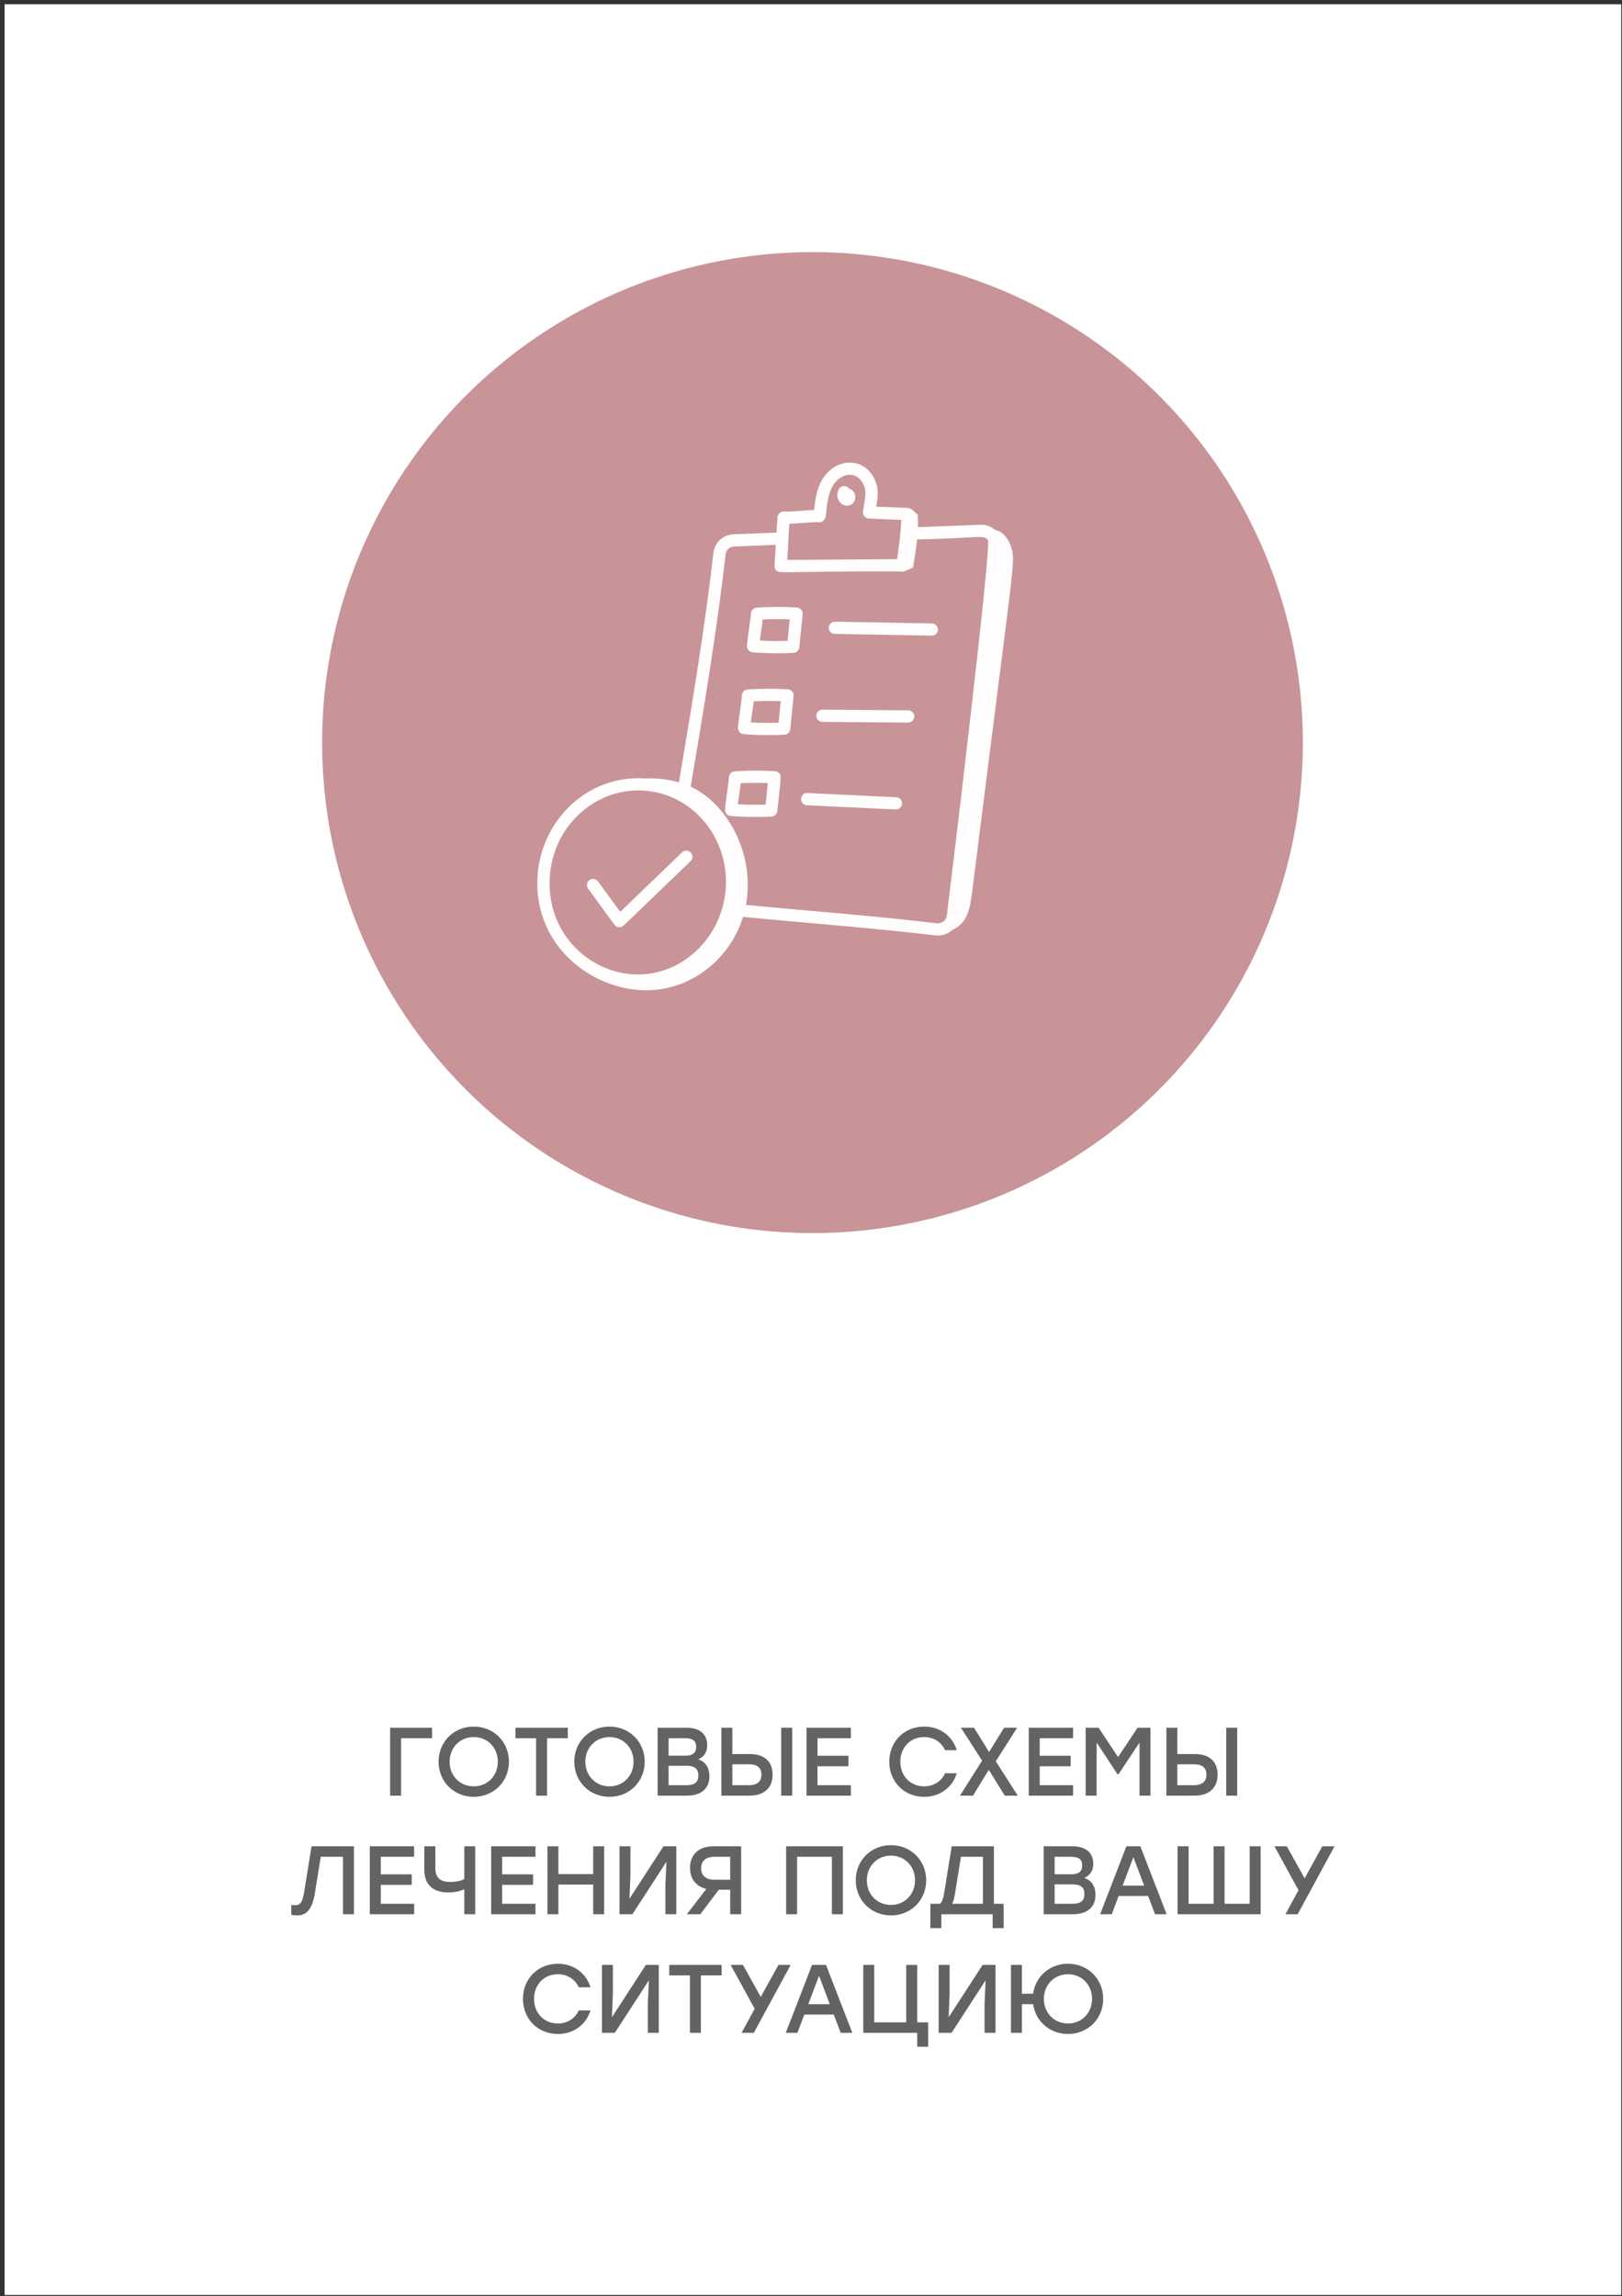
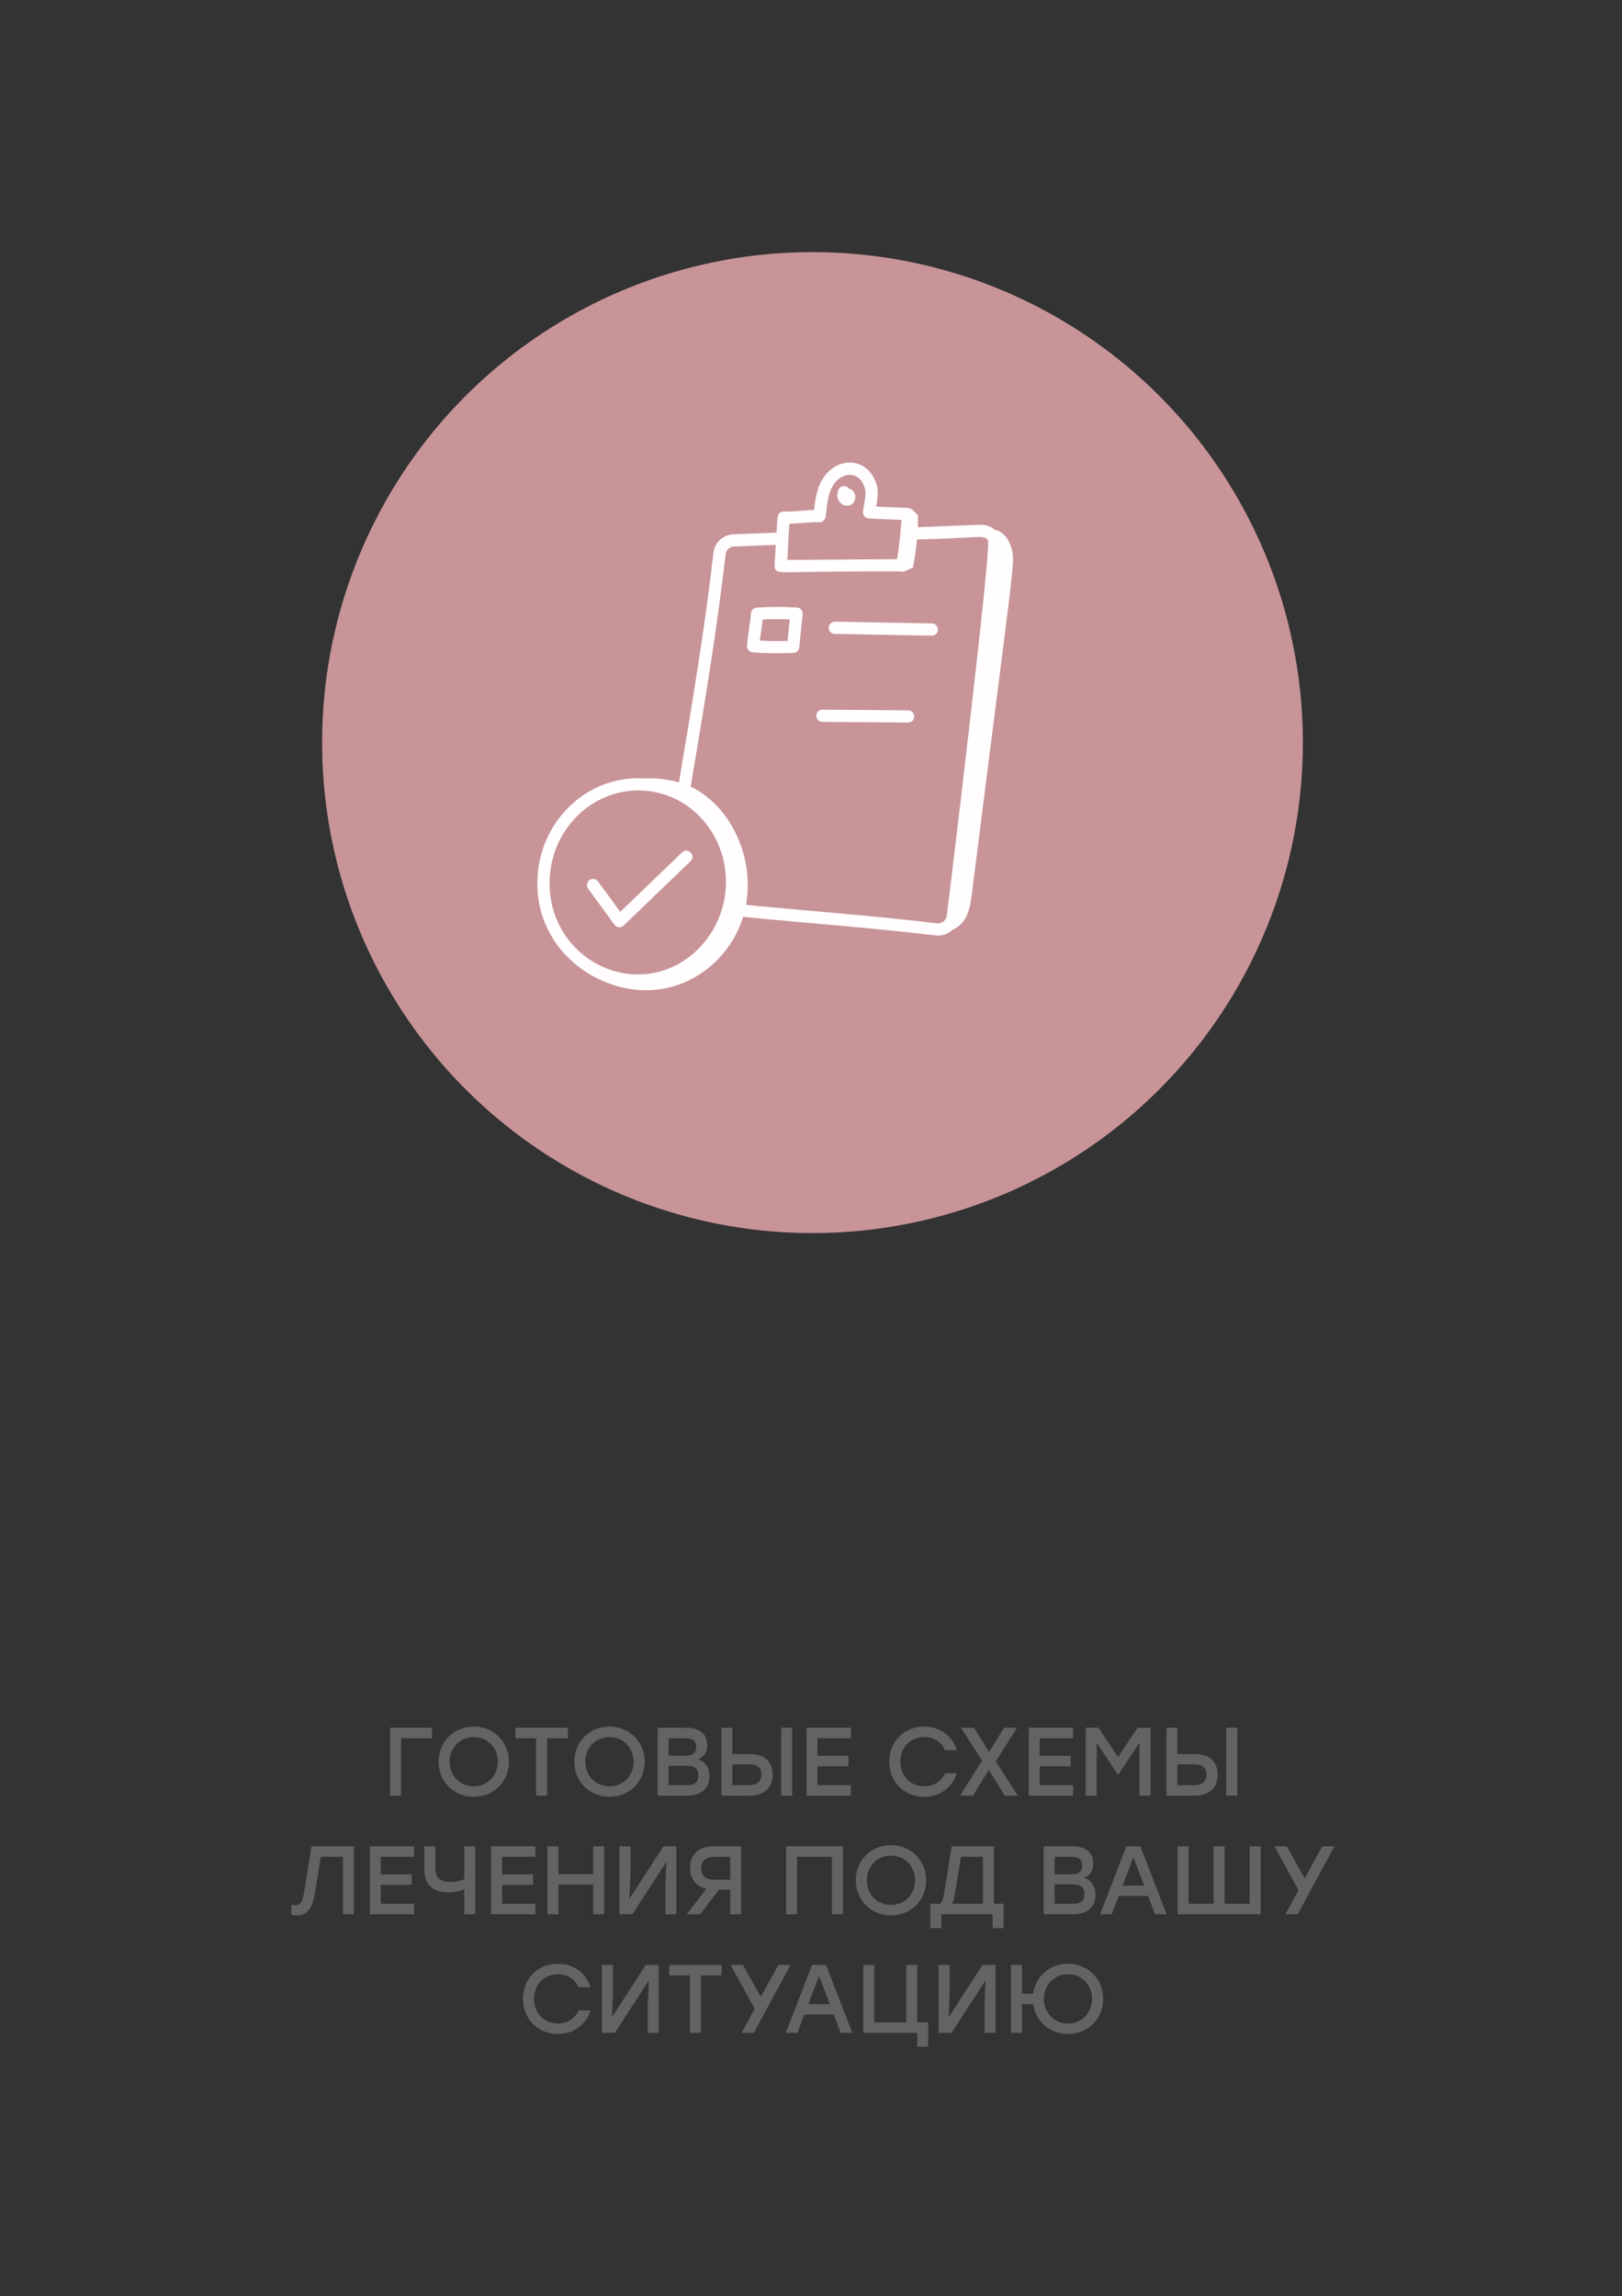
<svg xmlns="http://www.w3.org/2000/svg" width="301" height="426" viewBox="0 0 301 426" fill="none">
  <rect x="0" y="0" width="301" height="426" fill="#333333" stroke="none" />
-   <rect x="0.852" y="0.789" width="300" height="425" fill="white" />
  <path d="M80.175 320.548V322.492H74.433V333.148H72.399V320.548H80.175ZM87.92 320.332C91.61 320.332 94.436 323.14 94.454 326.848C94.436 330.556 91.61 333.364 87.92 333.364C84.23 333.364 81.386 330.556 81.386 326.848C81.386 323.14 84.23 320.332 87.92 320.332ZM87.92 322.276C85.364 322.276 83.438 324.22 83.438 326.848C83.438 329.476 85.364 331.42 87.92 331.42C90.458 331.42 92.384 329.476 92.384 326.848C92.384 324.22 90.458 322.276 87.92 322.276ZM105.371 320.548V322.492H101.519V333.148H99.485V322.492H95.651V320.548H105.371ZM113.109 320.332C116.799 320.332 119.625 323.14 119.643 326.848C119.625 330.556 116.799 333.364 113.109 333.364C109.419 333.364 106.575 330.556 106.575 326.848C106.575 323.14 109.419 320.332 113.109 320.332ZM113.109 322.276C110.553 322.276 108.627 324.22 108.627 326.848C108.627 329.476 110.553 331.42 113.109 331.42C115.647 331.42 117.573 329.476 117.573 326.848C117.573 324.22 115.647 322.276 113.109 322.276ZM129.563 326.416C130.985 326.848 131.651 328.054 131.651 329.584C131.651 331.798 130.121 333.148 127.475 333.148H122.039V320.548H127.403C129.851 320.548 131.237 321.718 131.237 323.788C131.237 325.066 130.697 325.894 129.563 326.416ZM129.185 324.112C129.185 323.014 128.609 322.492 127.151 322.492H124.073V325.732H127.169C128.645 325.732 129.185 325.138 129.185 324.112ZM127.421 331.204C129.077 331.204 129.599 330.502 129.599 329.422C129.599 328.27 129.059 327.604 127.403 327.604H124.073V331.204H127.421ZM139.125 325.426C141.915 325.426 143.373 326.866 143.373 329.278C143.373 331.672 141.825 333.148 139.071 333.148H133.869V320.548H135.903V325.426H139.125ZM144.975 320.548H147.009V333.148H144.975V320.548ZM138.999 331.204C140.565 331.204 141.303 330.448 141.303 329.26C141.303 328.054 140.619 327.334 139.053 327.334H135.903V331.204H138.999ZM157.898 322.492H151.706V325.75H157.448V327.694H151.706V331.204H157.898V333.148H149.672V320.548H157.898V322.492ZM171.522 333.364C167.778 333.364 165.024 330.574 165.024 326.848C165.024 323.122 167.778 320.332 171.522 320.332C174.438 320.332 176.76 322.096 177.552 324.706H175.374C174.708 323.23 173.286 322.276 171.504 322.276C168.93 322.276 167.076 324.22 167.076 326.848C167.076 329.476 168.93 331.42 171.504 331.42C173.286 331.42 174.708 330.466 175.374 328.99H177.552C176.76 331.6 174.438 333.364 171.522 333.364ZM188.873 333.148H186.461L183.491 328.36L180.557 333.148H178.145L182.249 326.65L178.325 320.548H180.755L183.545 325.048L186.335 320.548H188.747L184.787 326.776L188.873 333.148ZM199.136 322.492H192.944V325.75H198.686V327.694H192.944V331.204H199.136V333.148H190.91V320.548H199.136V322.492ZM211.103 320.548H213.497V333.148H211.463V323.302L207.575 329.17H207.377L203.507 323.302V333.148H201.473V320.548H203.867L207.485 325.984L211.103 320.548ZM221.707 325.426C224.497 325.426 225.955 326.866 225.955 329.278C225.955 331.672 224.407 333.148 221.653 333.148H216.451V320.548H218.485V325.426H221.707ZM227.557 320.548H229.591V333.148H227.557V320.548ZM221.581 331.204C223.147 331.204 223.885 330.448 223.885 329.26C223.885 328.054 223.201 327.334 221.635 327.334H218.485V331.204H221.581ZM57.814 342.548H65.68V355.148H63.646V344.492H59.524L58.426 351.296C57.94 354.248 56.86 355.364 55.168 355.364C54.844 355.364 54.358 355.31 54.052 355.256V353.42C54.25 353.438 54.574 353.474 54.772 353.474C55.708 353.474 56.122 352.952 56.428 351.116L57.814 342.548ZM76.854 344.492H70.662V347.75H76.404V349.694H70.662V353.204H76.854V355.148H68.628V342.548H76.854V344.492ZM86.156 342.548H88.191V355.148H86.156V350.504C85.472 350.828 84.483 351.098 83.132 351.098C80.522 351.098 78.74 349.82 78.74 346.85V342.548H80.793V346.616C80.793 348.506 81.837 349.154 83.528 349.154C84.644 349.154 85.599 348.956 86.156 348.614V342.548ZM99.372 344.492H93.18V347.75H98.922V349.694H93.18V353.204H99.372V355.148H91.146V342.548H99.372V344.492ZM110.083 342.548H112.117V355.148H110.083V349.64H103.621V355.148H101.587V342.548H103.621V347.696H110.083V342.548ZM123.116 342.548H125.51V355.148H123.476V349.874L123.674 345.41L117.356 355.148H114.962V342.548H116.996V347.822L116.816 352.268L123.116 342.548ZM132.336 342.548H137.538V355.148H135.504V350.594H133.398L129.96 355.148H127.458L131.076 350.45C129.168 350 128.052 348.596 128.052 346.562C128.052 344.15 129.582 342.548 132.336 342.548ZM132.552 348.74H135.504V344.492H132.552C130.878 344.492 130.104 345.374 130.104 346.616C130.104 347.858 130.878 348.74 132.552 348.74ZM156.414 342.548V355.148H154.38V344.492H147.918V355.148H145.884V342.548H147.918H156.414ZM165.343 342.332C169.033 342.332 171.859 345.14 171.877 348.848C171.859 352.556 169.033 355.364 165.343 355.364C161.653 355.364 158.809 352.556 158.809 348.848C158.809 345.14 161.653 342.332 165.343 342.332ZM165.343 344.276C162.787 344.276 160.861 346.22 160.861 348.848C160.861 351.476 162.787 353.42 165.343 353.42C167.881 353.42 169.807 351.476 169.807 348.848C169.807 346.22 167.881 344.276 165.343 344.276ZM184.442 353.204H186.242V357.722H184.208V355.148H174.686V357.722H172.652V353.204H174.434C174.812 352.898 175.028 352.286 175.226 351.116L176.612 342.548H184.442V353.204ZM177.224 351.296C177.08 352.16 176.918 352.772 176.684 353.204H182.408V344.492H178.322L177.224 351.296ZM201.203 348.416C202.625 348.848 203.291 350.054 203.291 351.584C203.291 353.798 201.761 355.148 199.115 355.148H193.679V342.548H199.043C201.491 342.548 202.877 343.718 202.877 345.788C202.877 347.066 202.337 347.894 201.203 348.416ZM200.825 346.112C200.825 345.014 200.249 344.492 198.791 344.492H195.713V347.732H198.809C200.285 347.732 200.825 347.138 200.825 346.112ZM199.061 353.204C200.717 353.204 201.239 352.502 201.239 351.422C201.239 350.27 200.699 349.604 199.043 349.604H195.713V353.204H199.061ZM214.34 355.148L213.062 351.764H207.59L206.312 355.148H204.152L209.03 342.548H211.622L216.5 355.148H214.34ZM208.328 349.838H212.324L210.326 344.564L208.328 349.838ZM231.908 342.548H233.942V353.6V355.148H218.534V353.204V342.548H220.568V353.204H225.212V342.548H227.246V353.204H231.908V342.548ZM247.65 342.548L240.81 355.148H238.542L240.972 350.684L236.508 342.548H238.794L242.106 348.488L245.382 342.548H247.65ZM103.547 377.364C99.803 377.364 97.049 374.574 97.049 370.848C97.049 367.122 99.803 364.332 103.547 364.332C106.463 364.332 108.785 366.096 109.577 368.706H107.399C106.733 367.23 105.311 366.276 103.529 366.276C100.955 366.276 99.101 368.22 99.101 370.848C99.101 373.476 100.955 375.42 103.529 375.42C105.311 375.42 106.733 374.466 107.399 372.99H109.577C108.785 375.6 106.463 377.364 103.547 377.364ZM119.855 364.548H122.249V377.148H120.215V371.874L120.413 367.41L114.095 377.148H111.701V364.548H113.735V369.822L113.555 374.268L119.855 364.548ZM133.917 364.548V366.492H130.065V377.148H128.031V366.492H124.197V364.548H133.917ZM146.726 364.548L139.886 377.148H137.618L140.048 372.684L135.584 364.548H137.87L141.182 370.488L144.458 364.548H146.726ZM156.007 377.148L154.729 373.764H149.257L147.979 377.148H145.819L150.697 364.548H153.289L158.167 377.148H156.007ZM149.995 371.838H153.991L151.993 366.564L149.995 371.838ZM170.209 375.204H172.243V379.722H170.209V377.148H160.201V375.204V364.548H162.235V375.204H168.175V364.548H170.209V375.204ZM182.345 364.548H184.739V377.148H182.705V371.874L182.903 367.41L176.585 377.148H174.191V364.548H176.225V369.822L176.045 374.268L182.345 364.548ZM198.19 364.332C201.88 364.332 204.724 367.14 204.724 370.848C204.724 374.556 201.88 377.364 198.19 377.364C194.842 377.364 192.178 375.042 191.728 371.838H189.64V377.148H187.606V364.548H189.64V369.894H191.71C192.16 366.672 194.824 364.332 198.19 364.332ZM198.19 375.42C200.728 375.42 202.654 373.476 202.654 370.848C202.654 368.22 200.728 366.276 198.19 366.276C195.652 366.276 193.726 368.22 193.708 370.848C193.726 373.476 195.652 375.42 198.19 375.42Z" fill="#636363" />
  <circle cx="150.776" cy="137.775" r="91" transform="rotate(-2.43 150.776 137.775)" fill="#C89498" />
  <path d="M162.704 90.034C161.259 84.797 155.331 84.455 152.608 88.934C151.595 90.6 151.276 92.627 151.069 94.614C149.258 94.67 147.021 94.967 145.48 94.914C144.87 94.855 144.352 95.343 144.297 95.946C144.209 96.931 144.149 97.877 144.096 98.815L136.157 99.121C134.187 99.192 132.601 100.653 132.388 102.592C130.836 116.261 128.393 130.915 125.994 145.155C122.679 144.203 119.967 144.443 119.64 144.422C109.214 143.728 100.455 152.004 99.758 162.493C98.963 174.474 108.324 182.536 117.821 183.609C127.246 184.674 135.373 178.359 137.891 170.108C151.072 171.382 161.709 172.135 173.545 173.546C174.749 173.686 175.869 173.299 176.695 172.556C179.475 171.278 179.991 168.745 180.365 165.766C188.299 102.699 188.421 104.459 187.732 101.809C187.322 100.231 186.278 98.633 184.628 98.301C183.885 97.668 182.945 97.307 181.935 97.359L170.331 97.809C170.353 97.035 170.35 96.263 170.3 95.496C169.928 95.156 169.556 94.816 169.185 94.476C169.183 94.489 169.18 94.503 169.178 94.517C168.672 94.112 168.772 94.285 162.606 93.996C162.826 92.725 163.053 91.303 162.704 90.034ZM102.035 162.644C102.648 153.397 110.076 146.65 118.437 146.65C128.064 146.65 135.324 155.119 134.682 164.788C134.073 173.954 126.394 181.425 117.256 180.749C108.908 180.132 101.357 172.833 102.035 162.644ZM183.325 100.167C184.108 101.033 175.905 168.397 175.697 169.88C175.567 170.796 174.756 171.404 173.816 171.292C162.02 169.888 151.818 169.168 138.431 167.881C140.147 158.37 134.977 149.102 128.172 145.955C130.599 131.551 133.08 116.712 134.654 102.843C134.744 102.031 135.41 101.419 136.242 101.388L143.974 101.088C143.89 102.732 143.802 103.726 143.759 104.362C143.702 105.212 143.656 105.991 144.802 106.121C146.204 106.28 150.519 105.963 167.32 106.013C167.505 106.226 167.937 105.938 169.429 105.293C169.729 103.582 170.007 101.835 170.179 100.083C181.834 99.829 182.415 99.162 183.325 100.167ZM167.273 96.454C167.099 99.244 166.865 101.182 166.472 103.742C153.828 103.809 150.959 103.874 146.095 103.874C146.261 101.572 146.32 99.38 146.485 97.181C148.267 97.122 150.557 96.829 152.058 96.881C152.649 96.968 153.196 96.317 153.253 95.714C153.435 93.794 153.641 91.619 154.56 90.108C156.225 87.37 159.587 87.307 160.504 90.634C160.812 91.755 160.324 93.541 160.15 94.915C160.065 95.563 160.55 96.151 161.207 96.191C163.114 96.313 165.284 96.358 167.273 96.454Z" fill="#FFFDFD" />
  <path d="M157.543 90.638C156.956 89.87 155.721 90.139 155.519 91.091C155.399 91.653 155.262 91.946 155.474 92.407C155.676 93.272 156.43 93.819 157.184 93.819C159.014 93.819 159.326 91.167 157.543 90.638Z" fill="#FFFDFD" />
  <path d="M147.883 112.704C145.397 112.561 142.887 112.565 140.418 112.731C139.845 112.768 139.39 113.223 139.355 113.793C139.252 115.484 138.736 117.979 138.623 119.823C138.585 120.439 139.049 120.97 139.666 121.022C142.163 121.23 144.734 121.237 147.236 121.128C147.798 121.105 148.257 120.677 148.32 120.121C148.577 117.833 148.697 116.207 148.949 113.964C149.021 113.317 148.537 112.745 147.883 112.704ZM146.158 118.898C144.331 118.953 142.604 118.937 141.006 118.842C141.154 117.601 141.397 116.234 141.542 114.939C143.201 114.856 144.878 114.847 146.553 114.912C146.412 116.274 146.3 117.549 146.158 118.898Z" fill="#FFFDFD" />
-   <path d="M146.212 127.889C143.737 127.743 141.226 127.75 138.746 127.916C138.173 127.953 137.718 128.407 137.683 128.978C137.577 130.707 137.067 133.13 136.951 135.006C136.914 135.622 137.377 136.154 137.995 136.205C140.453 136.413 143.1 136.42 145.564 136.313C146.125 136.29 146.585 135.863 146.648 135.307C146.908 132.997 147.031 131.323 147.277 129.149C147.349 128.507 146.869 127.93 146.212 127.889ZM144.487 134.083C142.655 134.135 140.929 134.119 139.334 134.026C139.483 132.784 139.727 131.404 139.87 130.122C141.538 130.039 143.217 130.031 144.881 130.096C144.732 131.543 144.627 132.743 144.487 134.083Z" fill="#FFFDFD" />
-   <path d="M143.806 143.077C141.33 142.929 138.819 142.939 136.34 143.103C135.768 143.14 135.313 143.595 135.278 144.165C135.174 145.852 134.658 148.362 134.545 150.194C134.507 150.81 134.971 151.341 135.588 151.393C138.041 151.6 140.689 151.608 143.158 151.501C143.72 151.477 144.179 151.05 144.242 150.495C145.032 143.489 144.94 143.869 144.61 143.478C144.409 143.241 144.118 143.096 143.806 143.077ZM142.081 149.271C140.25 149.324 138.525 149.306 136.928 149.213C137.084 147.927 137.323 146.576 137.464 145.31C139.133 145.228 140.81 145.221 142.475 145.283C142.327 146.722 142.234 147.803 142.081 149.271Z" fill="#FFFDFD" />
  <path d="M154.947 115.336C154.367 115.326 153.797 115.823 153.785 116.45C153.774 117.076 154.275 117.593 154.905 117.605L172.891 117.934C172.898 117.934 172.905 117.934 172.912 117.934C173.532 117.934 174.04 117.439 174.052 116.82C174.063 116.194 173.562 115.677 172.933 115.665L154.947 115.336Z" fill="#FFFDFD" />
  <path d="M168.53 131.79L152.634 131.664H152.625C151.999 131.664 151.49 132.166 151.484 132.789C151.479 133.416 151.986 133.928 152.616 133.933L168.513 134.058H168.522C169.147 134.058 169.657 133.556 169.662 132.933C169.667 132.307 169.161 131.794 168.53 131.79Z" fill="#FFFDFD" />
-   <path d="M166.314 147.914L149.851 147.134C149.209 147.069 148.687 147.588 148.658 148.213C148.627 148.839 149.113 149.37 149.742 149.4L166.206 150.18C166.78 150.225 167.367 149.761 167.399 149.102C167.429 148.475 166.943 147.944 166.314 147.914Z" fill="#FFFDFD" />
  <path d="M114.02 171.564C114.425 172.121 115.235 172.194 115.735 171.713L128.152 159.774C129.234 158.733 127.658 157.1 126.568 158.144L115.095 169.175L110.985 163.534C110.615 163.028 109.902 162.919 109.393 163.282C108.883 163.651 108.77 164.36 109.139 164.867L114.02 171.564Z" fill="#FFFDFD" />
</svg>